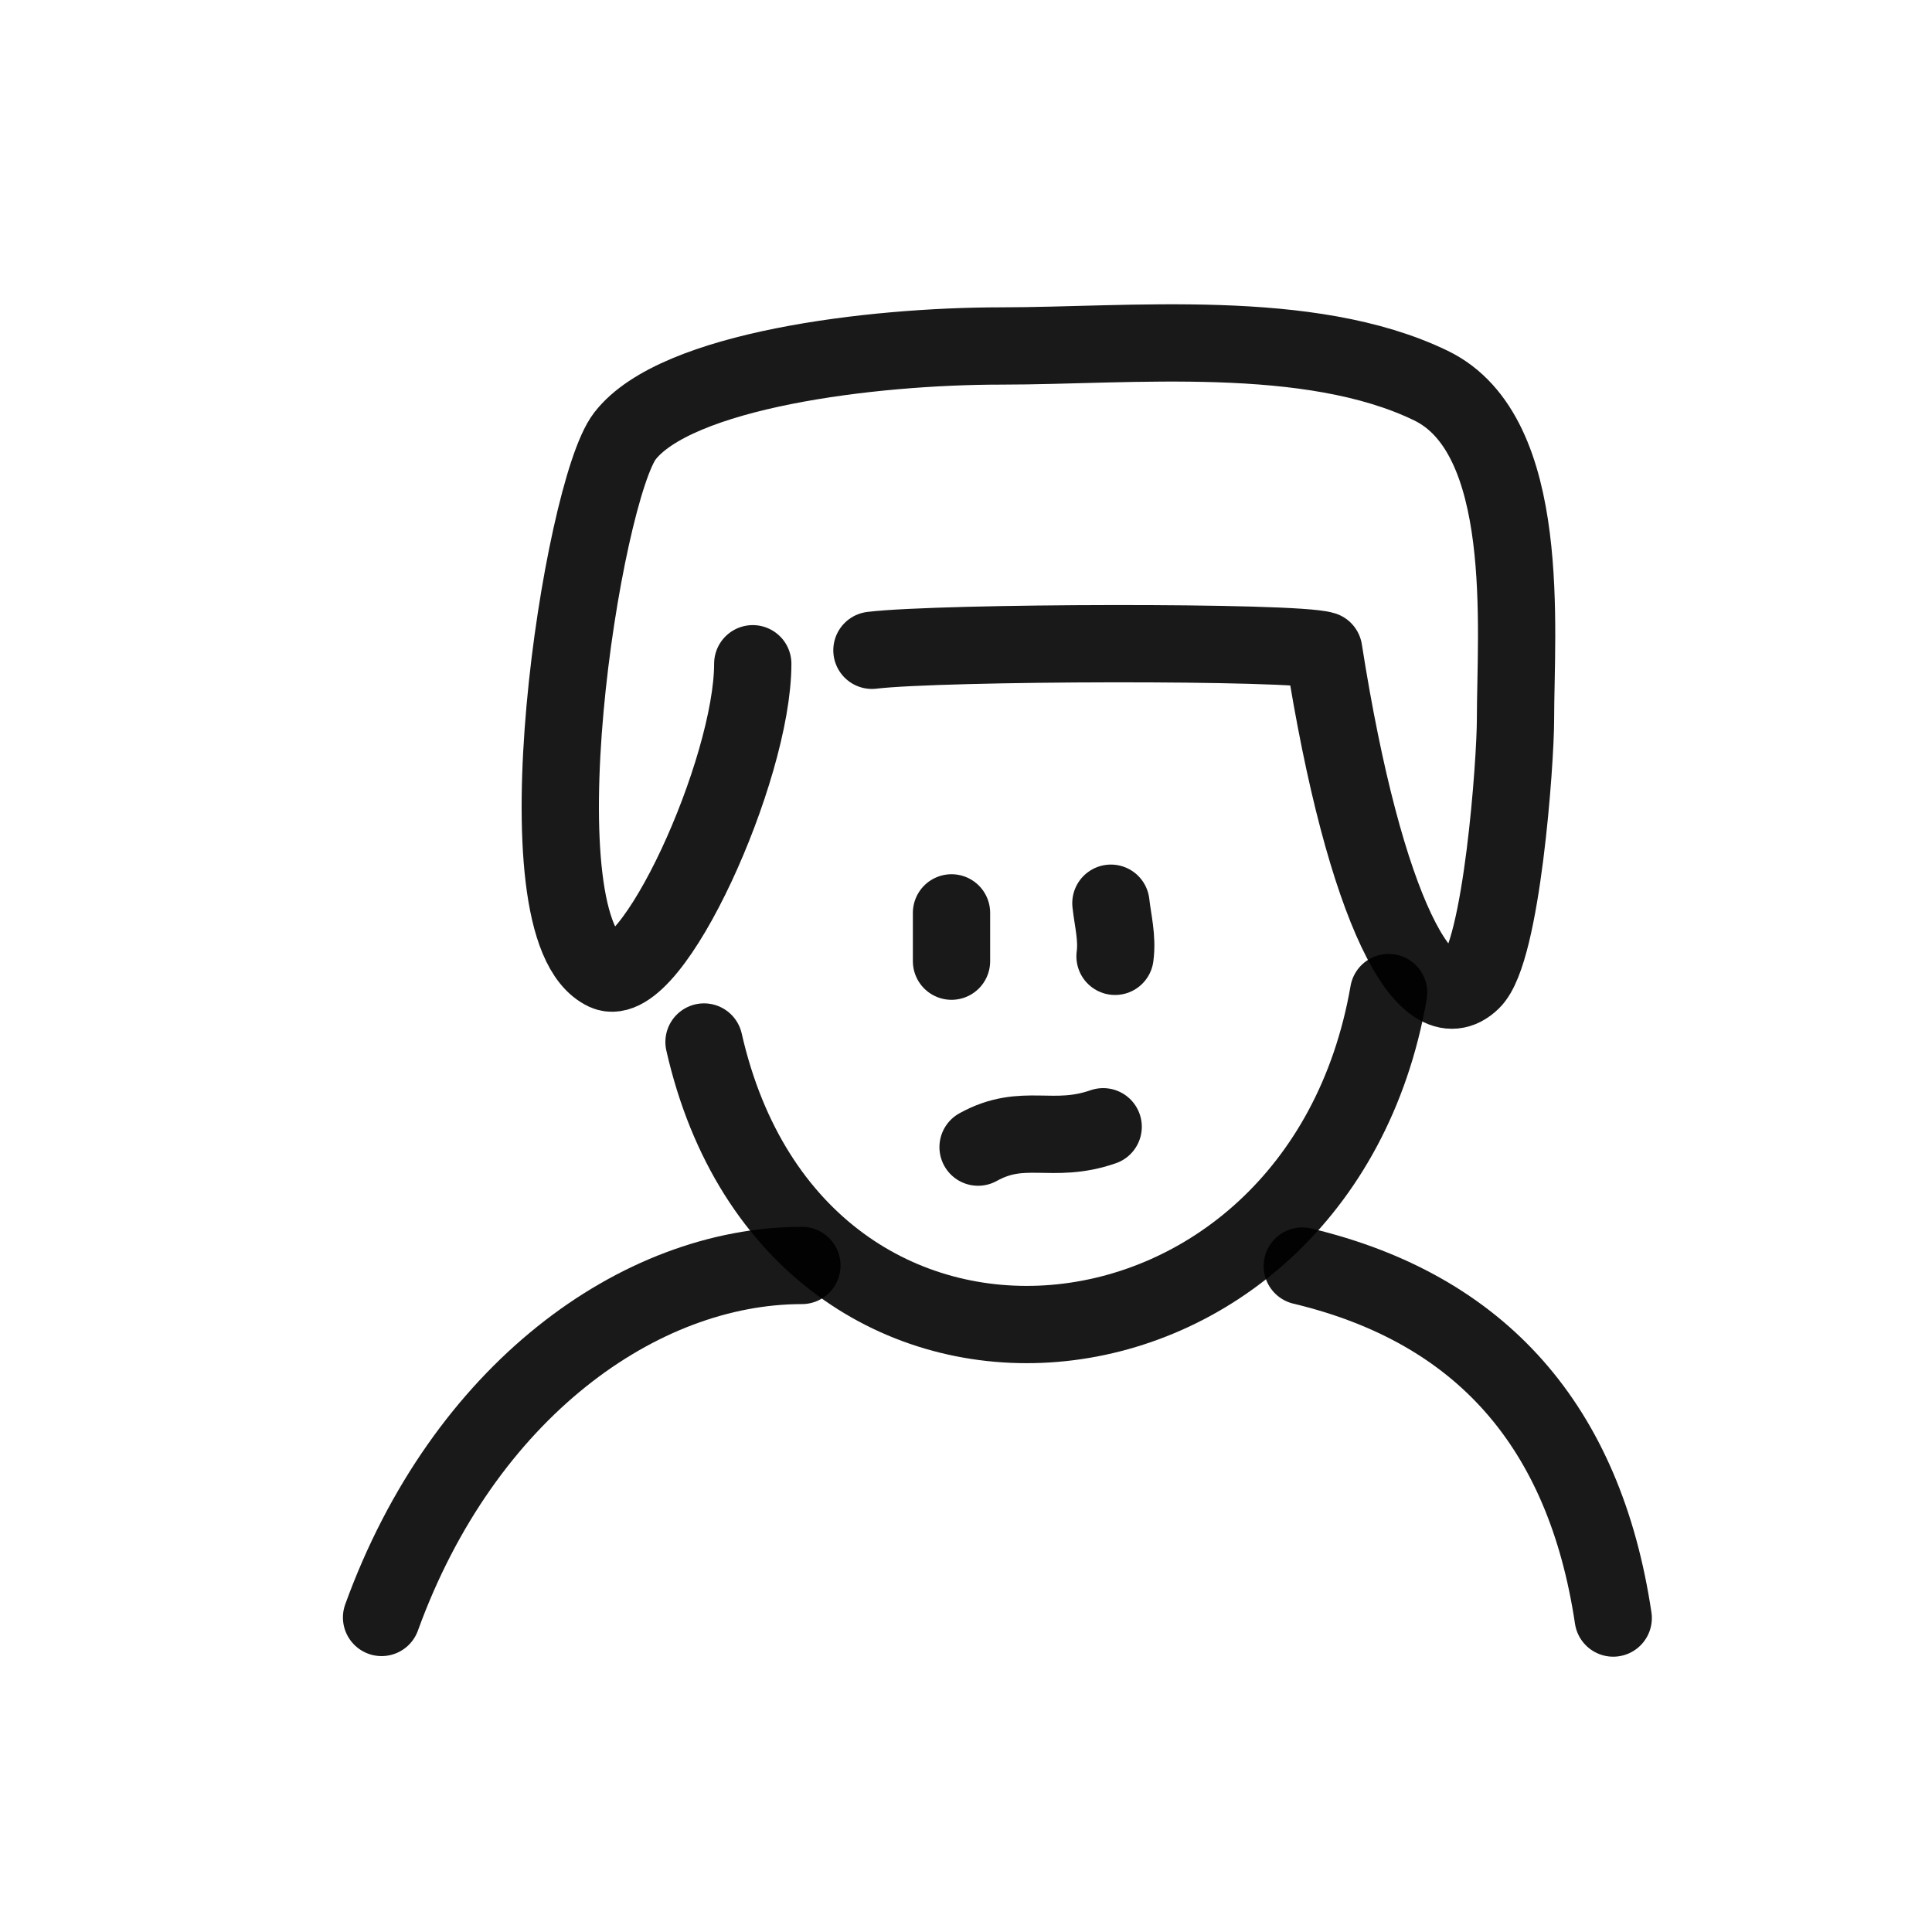
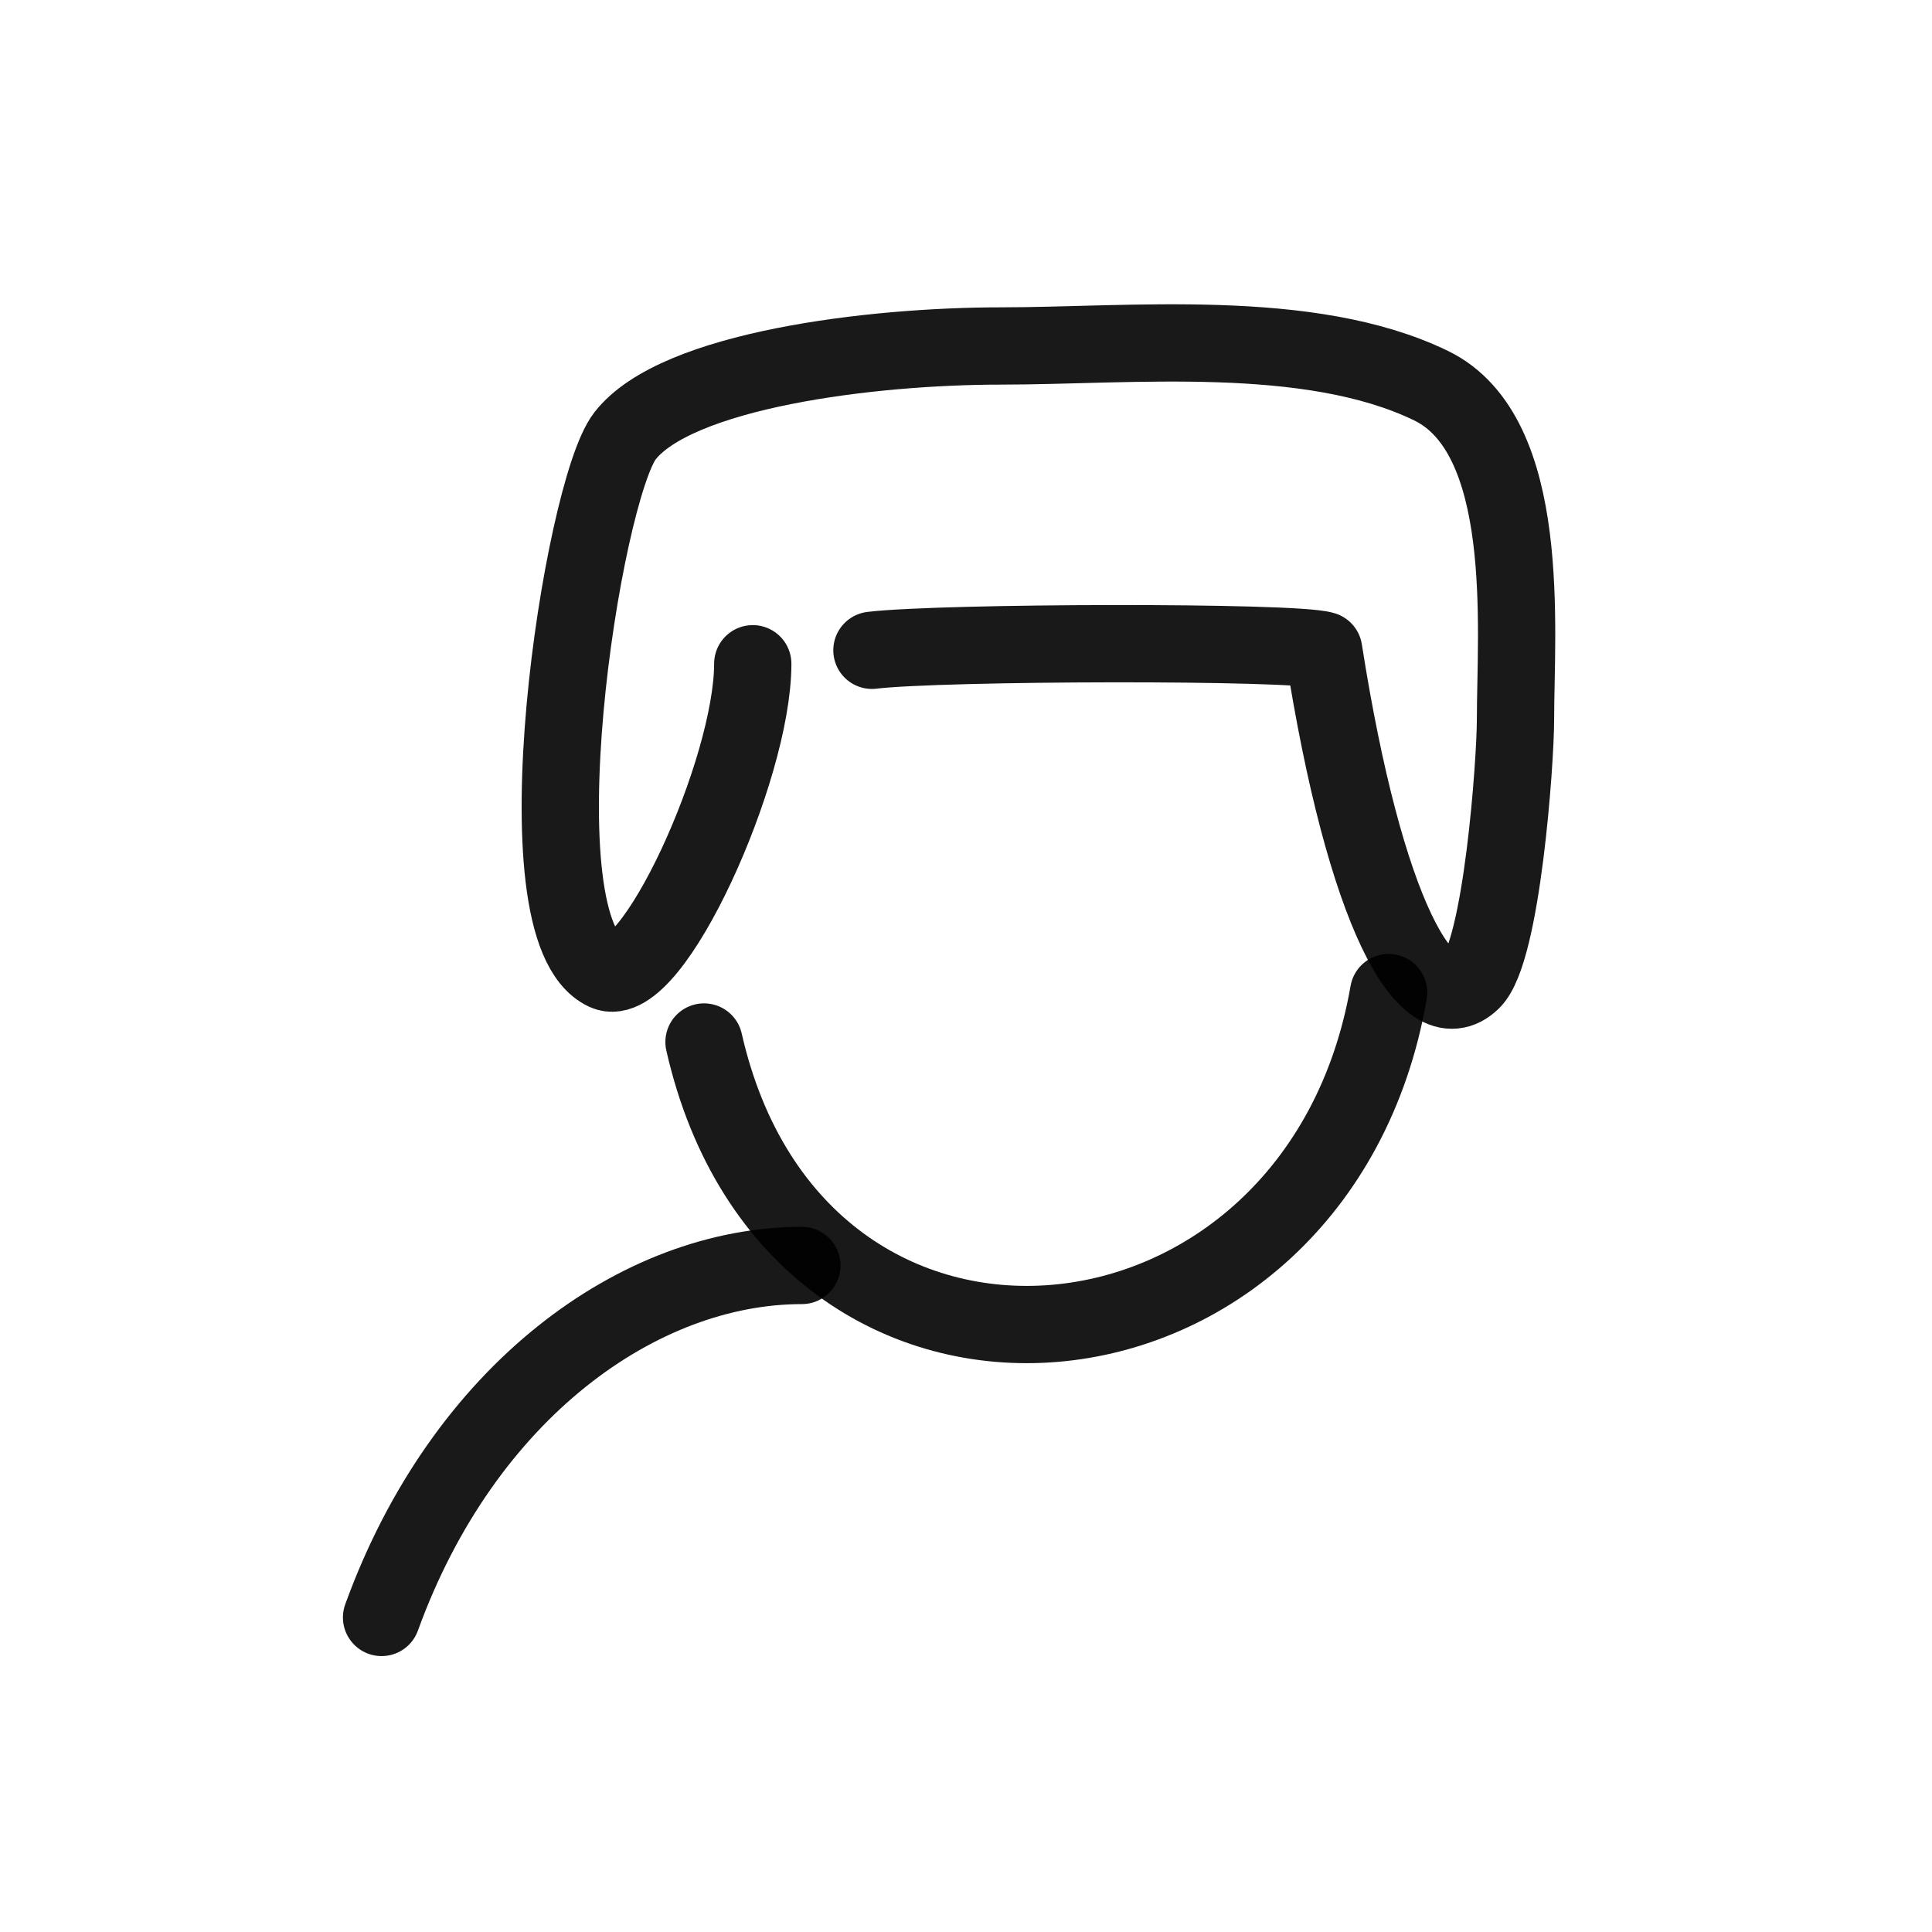
<svg xmlns="http://www.w3.org/2000/svg" width="800px" height="800px" viewBox="0 0 400 400" fill="none">
  <path d="M155.852 137.421C155.852 159.428 134.877 205.625 125.343 201.179C106.474 192.38 120.585 101.645 129.382 90.275C139.97 76.587 180.357 71.63 207.276 71.63C233.989 71.63 271.062 67.619 296.27 79.838C317.369 90.063 313.767 130.43 313.767 148.988C313.767 157.624 310.955 197.048 304.709 203.104C295.414 212.114 282.579 188.962 274.051 134.636C268.107 132.717 194.772 132.909 180.525 134.636" stroke="#000000" stroke-opacity="0.9" stroke-width="16" stroke-linecap="round" stroke-linejoin="round" />
  <path d="M145.759 215.735C165.001 300.5 272.878 289.723 287.501 205.5" stroke="#000000" stroke-opacity="0.9" stroke-width="16" stroke-linecap="round" stroke-linejoin="round" />
-   <path d="M228.399 233.283C217.797 236.963 211.927 232.284 202.5 237.5" stroke="#000000" stroke-opacity="0.9" stroke-width="16" stroke-linecap="round" stroke-linejoin="round" />
-   <path d="M197 199C197 195.665 197 192.335 197 189" stroke="#000000" stroke-opacity="0.9" stroke-width="16" stroke-linecap="round" stroke-linejoin="round" />
-   <path d="M230.856 198C231.36 194.133 230.414 190.727 230 187" stroke="#000000" stroke-opacity="0.9" stroke-width="16" stroke-linecap="round" stroke-linejoin="round" />
  <path d="M79 334.876C96 288 132.43 262 166.025 262" stroke="#000000" stroke-opacity="0.9" stroke-width="16" stroke-linecap="round" stroke-linejoin="round" />
-   <path d="M269.625 262.124C306.596 270.957 328.054 295.249 333.999 335" stroke="#000000" stroke-opacity="0.9" stroke-width="16" stroke-linecap="round" stroke-linejoin="round" />
</svg>